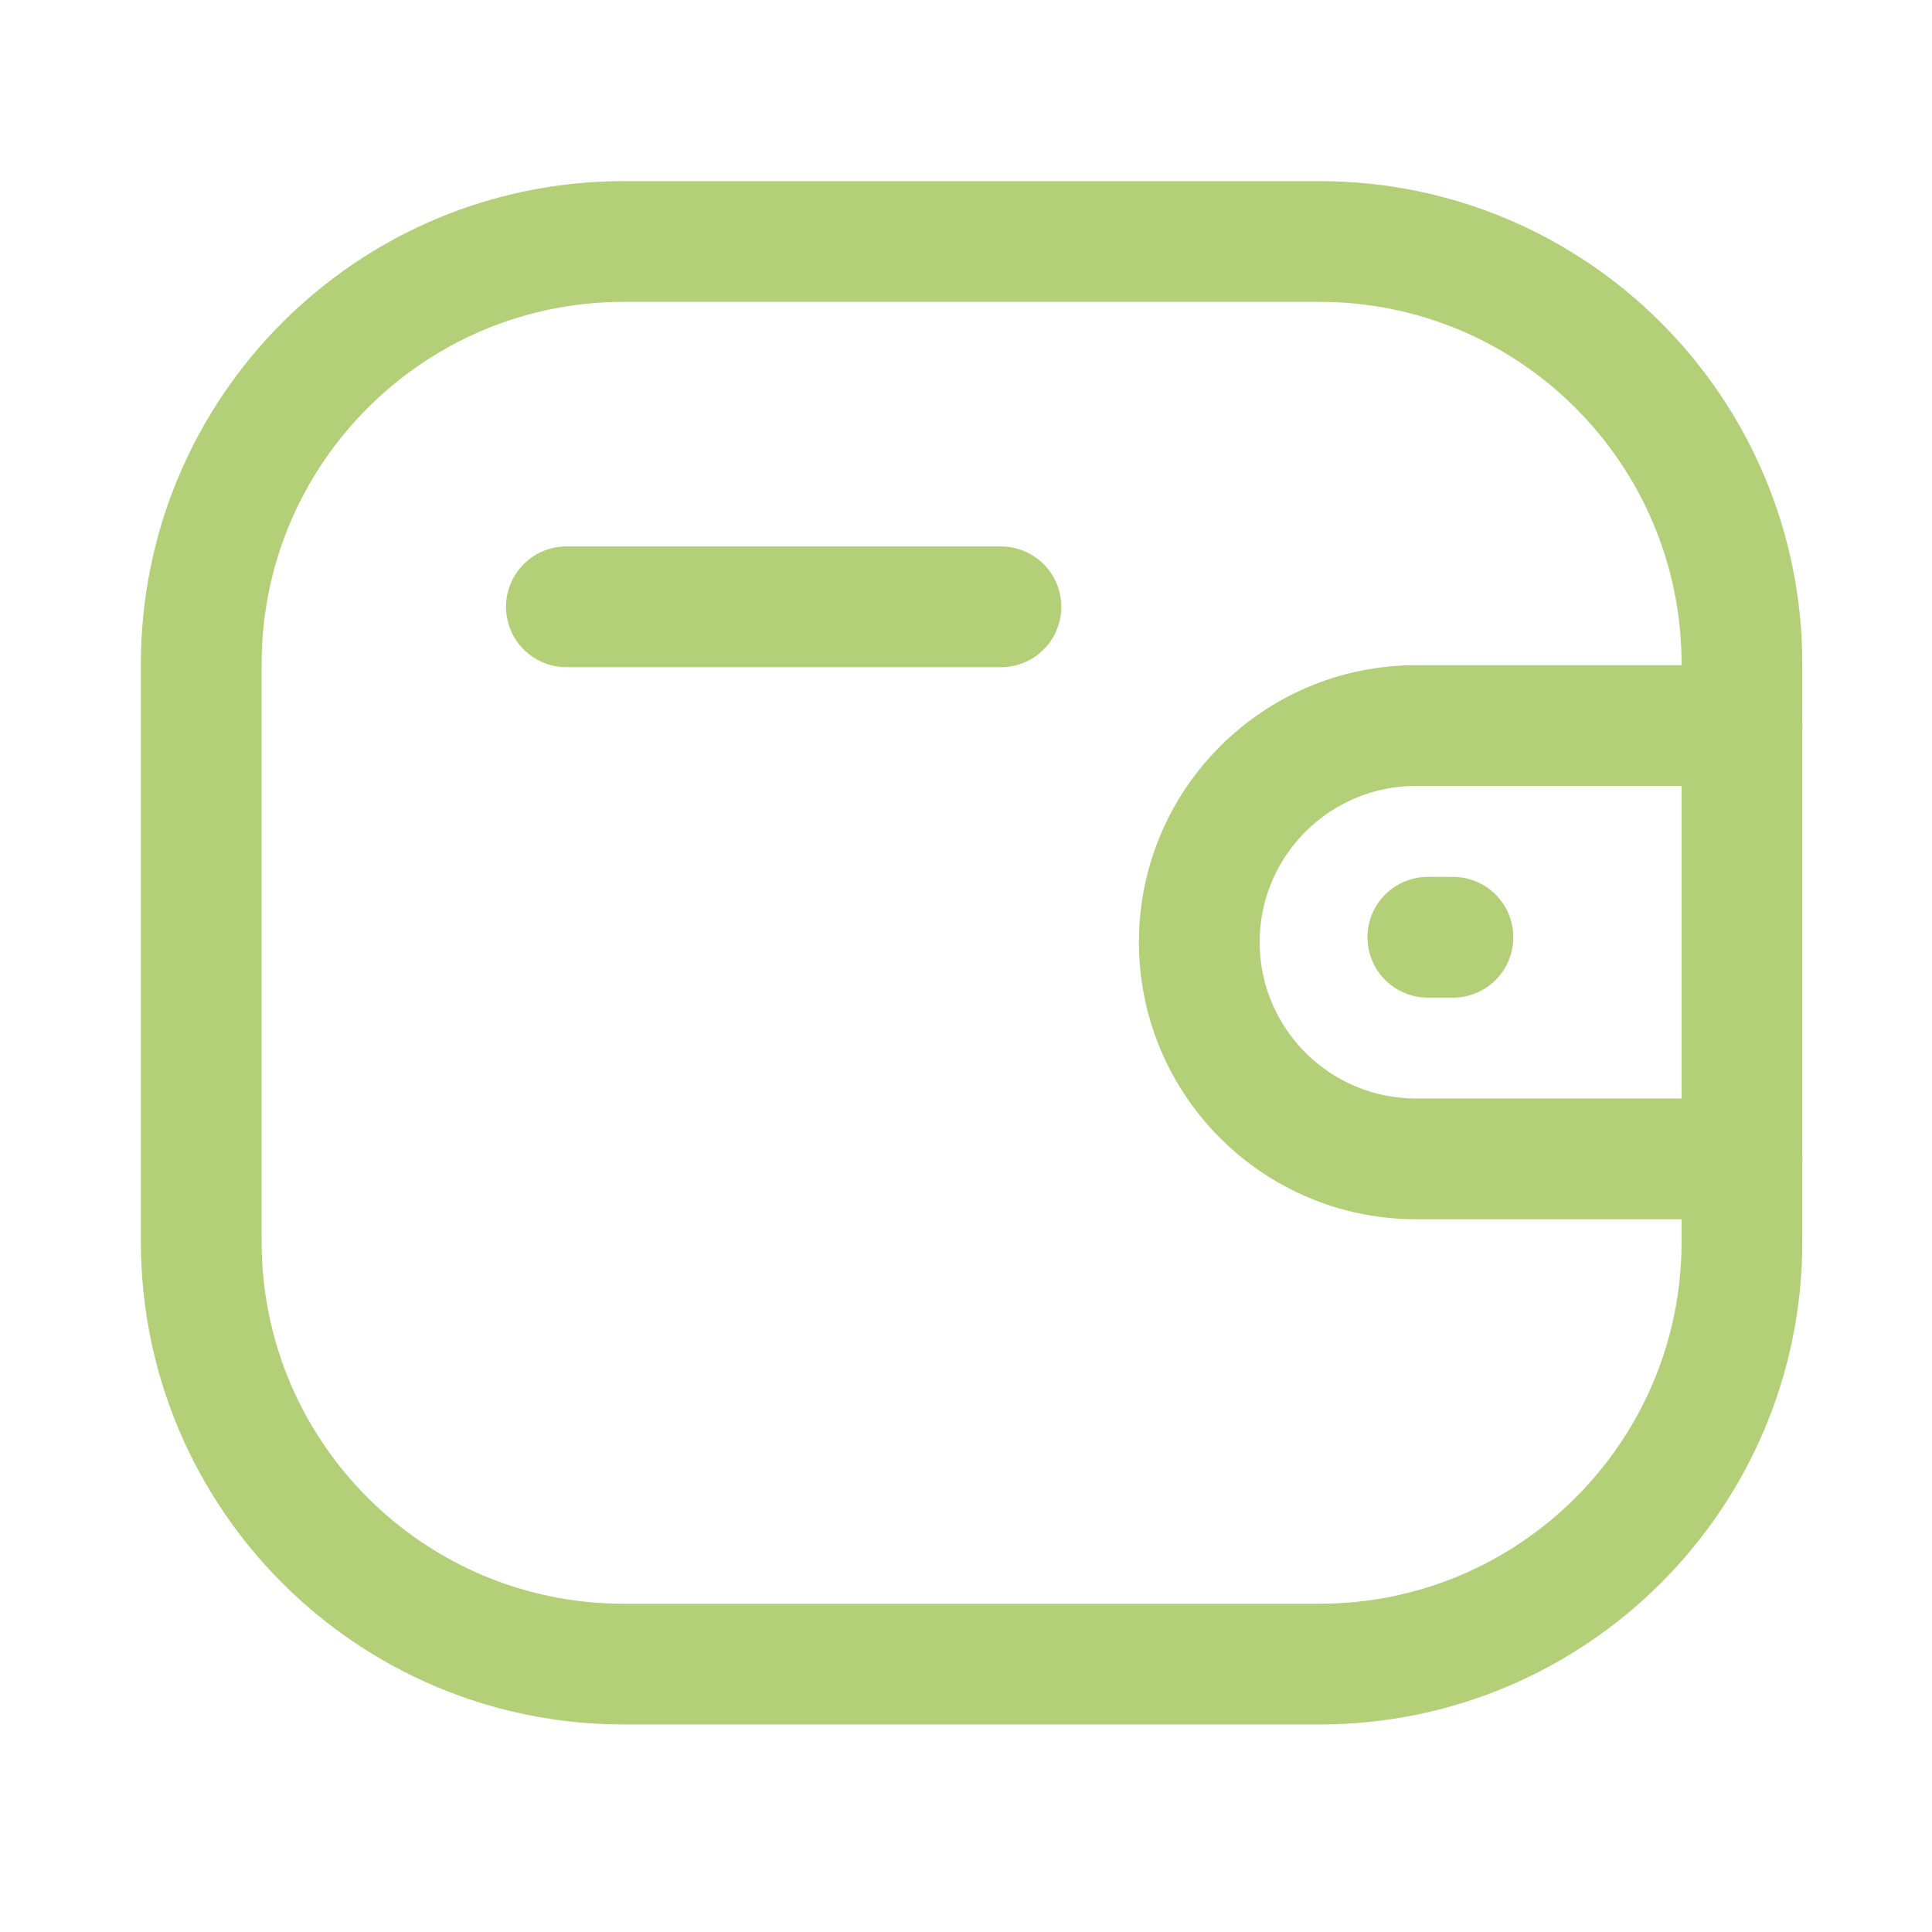
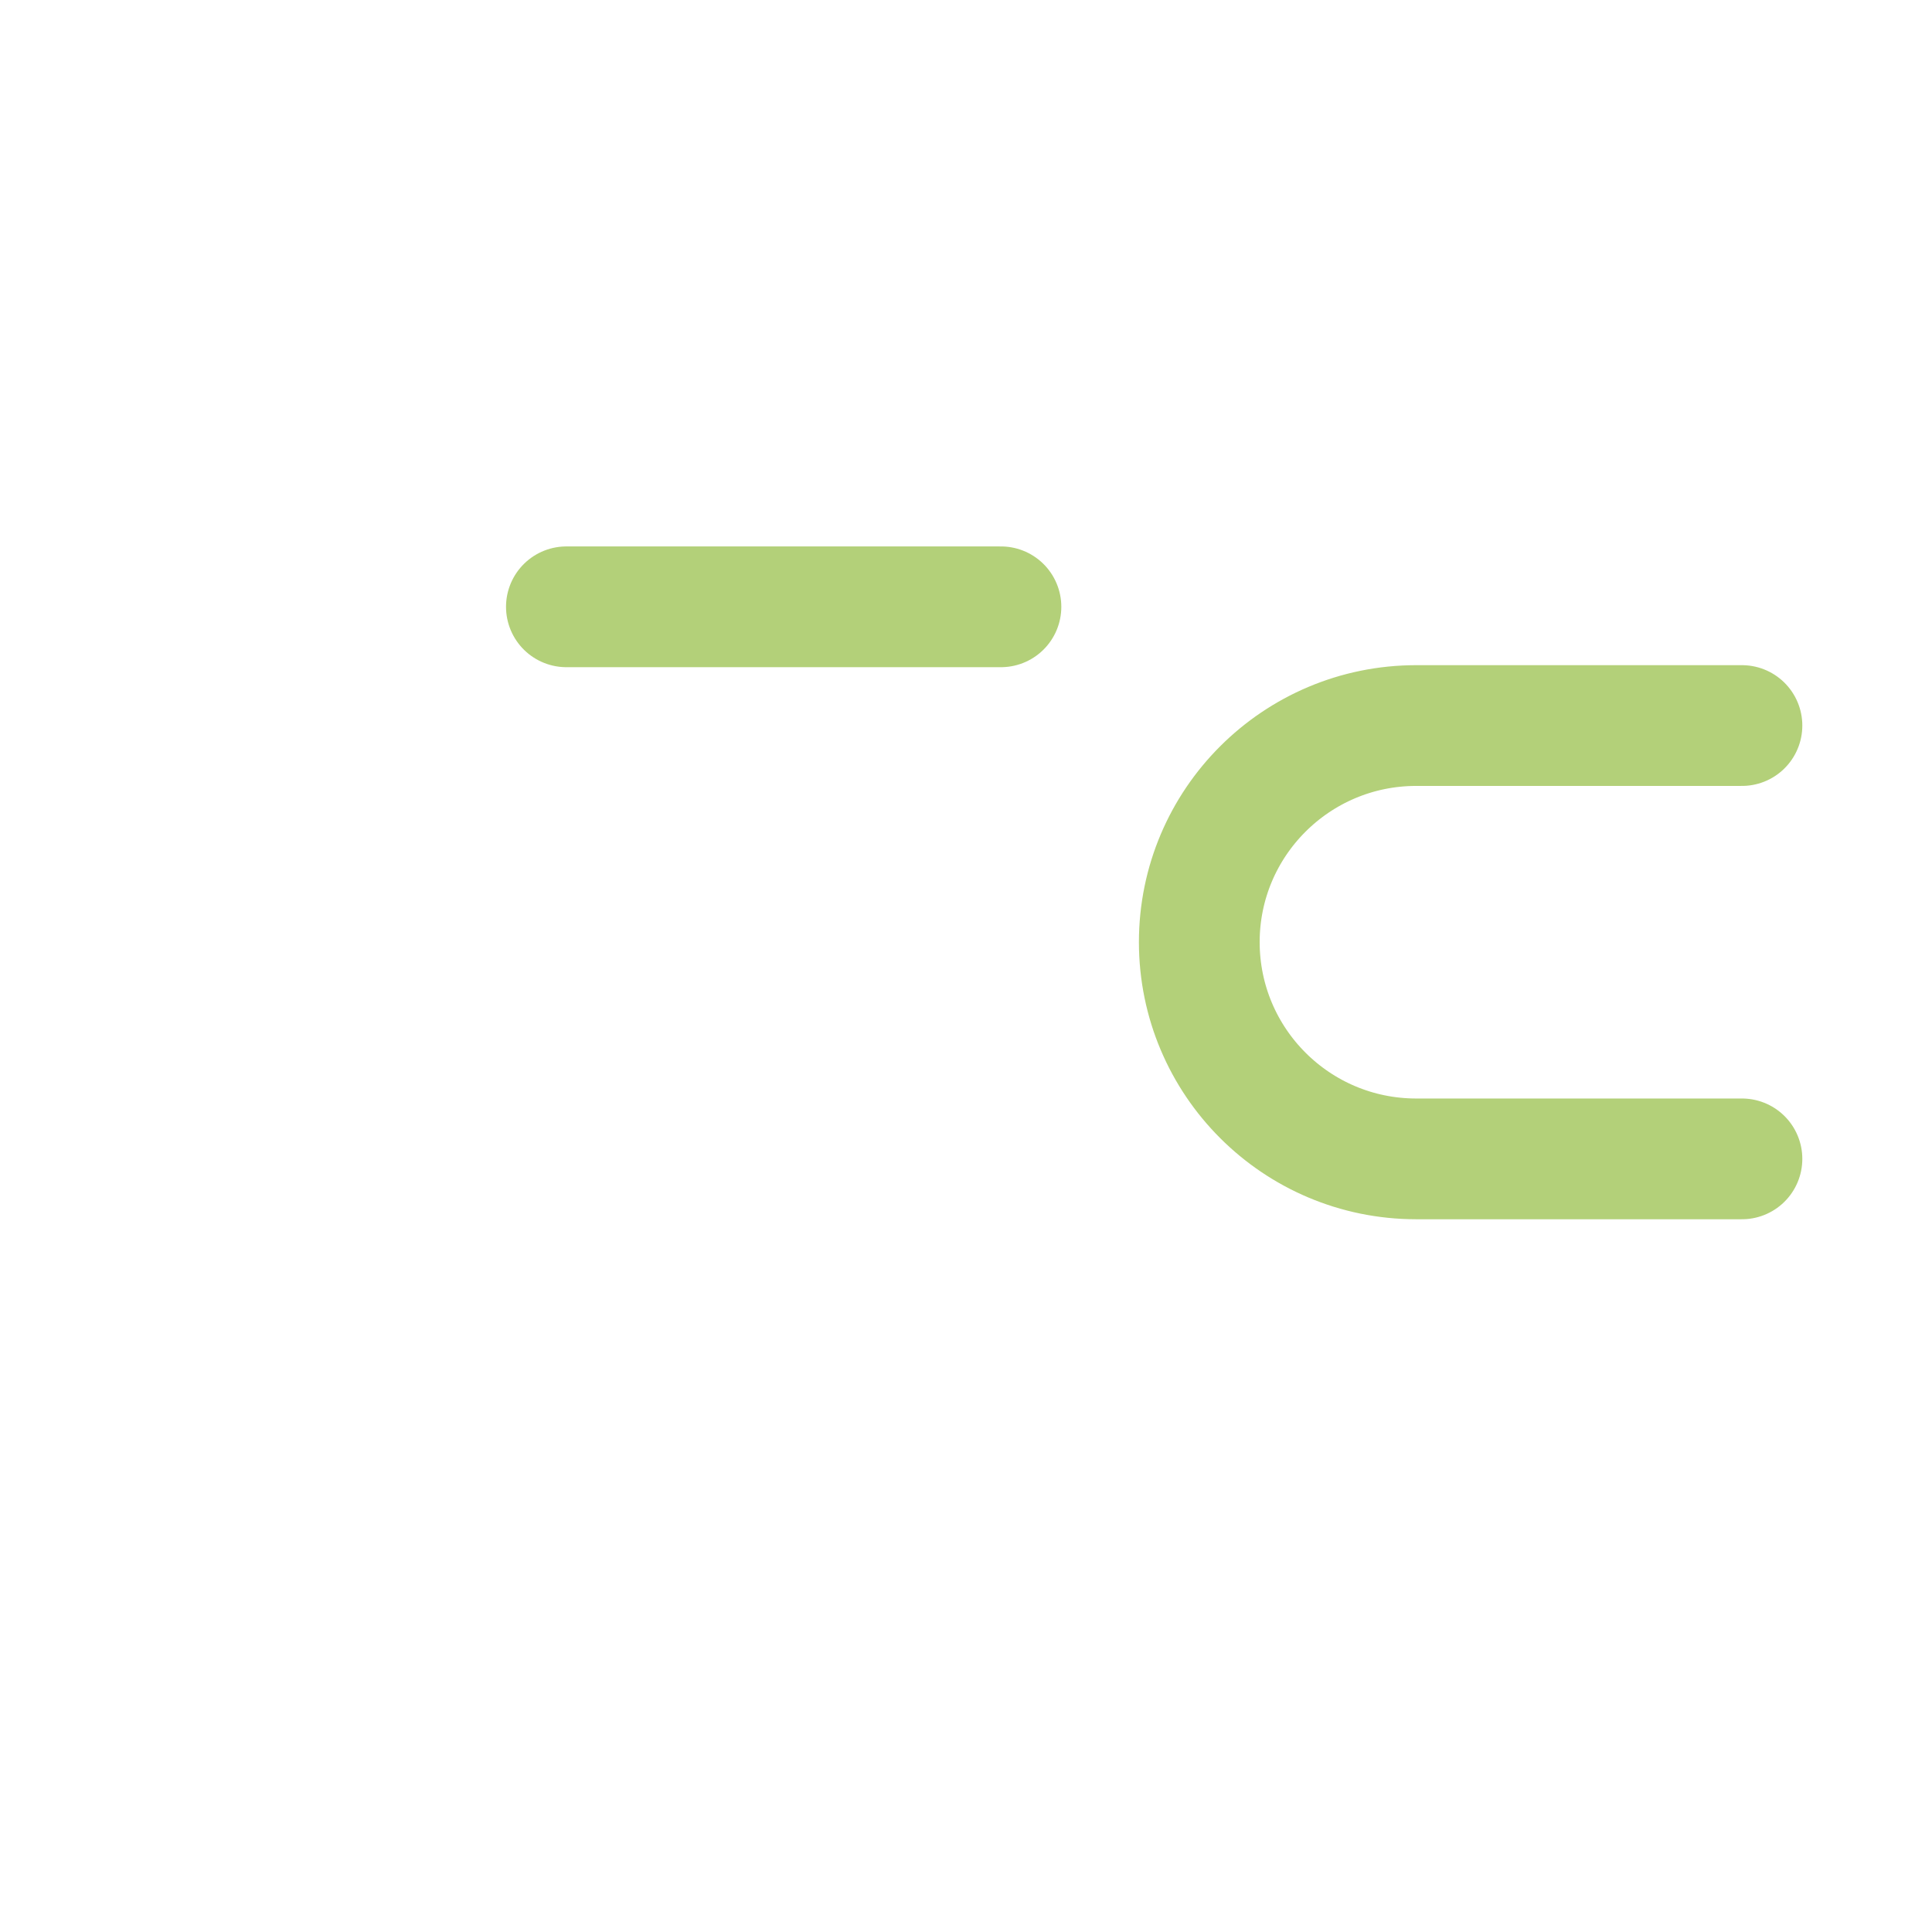
<svg xmlns="http://www.w3.org/2000/svg" width="24" height="24" viewBox="0 0 24 24" fill="none">
  <path d="M21.639 14.396H17.591C16.104 14.395 14.899 13.191 14.898 11.704C14.898 10.218 16.104 9.014 17.591 9.013H21.639" stroke="#B3D079" stroke-width="1.5" stroke-linecap="round" stroke-linejoin="round" />
-   <path d="M18.049 11.643H17.737" stroke="#B3D079" stroke-width="1.5" stroke-linecap="round" stroke-linejoin="round" />
-   <path fill-rule="evenodd" clip-rule="evenodd" d="M7.748 3H16.391C19.289 3 21.639 5.35 21.639 8.248V15.425C21.639 18.323 19.289 20.672 16.391 20.672H7.748C4.85 20.672 2.5 18.323 2.5 15.425V8.248C2.5 5.35 4.85 3 7.748 3Z" stroke="#B3D079" stroke-width="1.5" stroke-linecap="round" stroke-linejoin="round" />
  <path d="M7.036 7.538H12.434" stroke="#B3D079" stroke-width="1.5" stroke-linecap="round" stroke-linejoin="round" />
</svg>